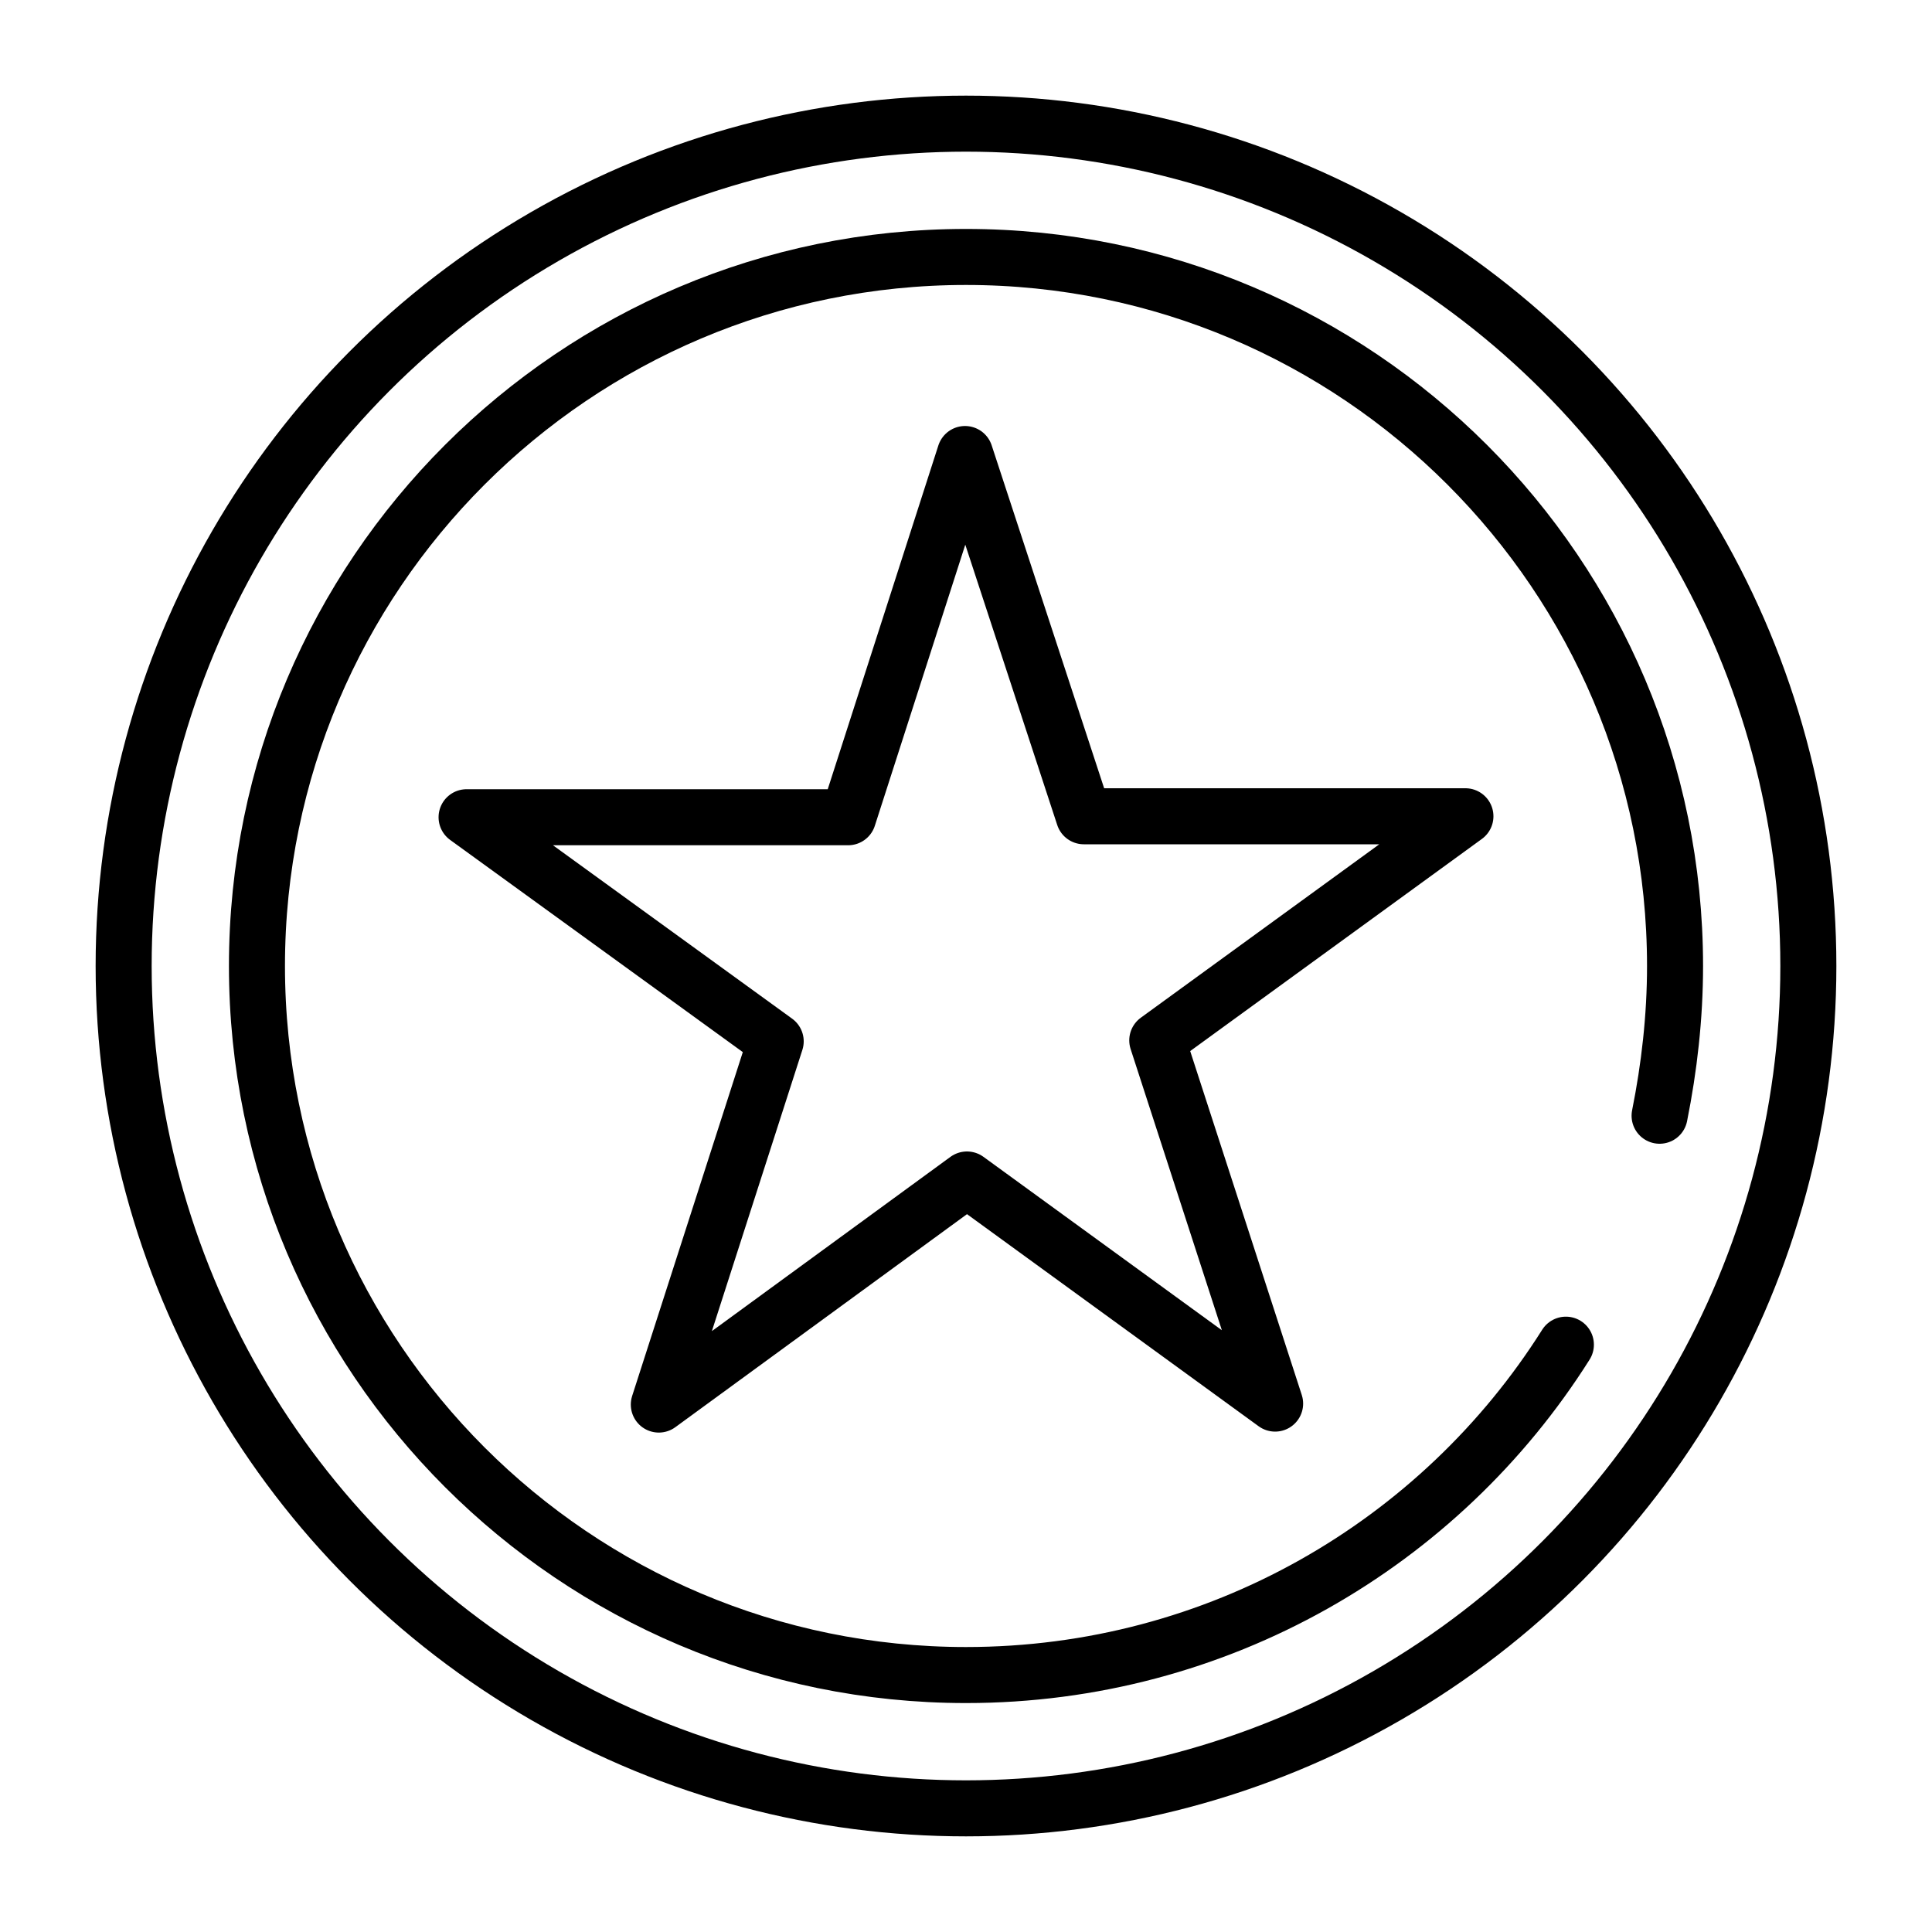
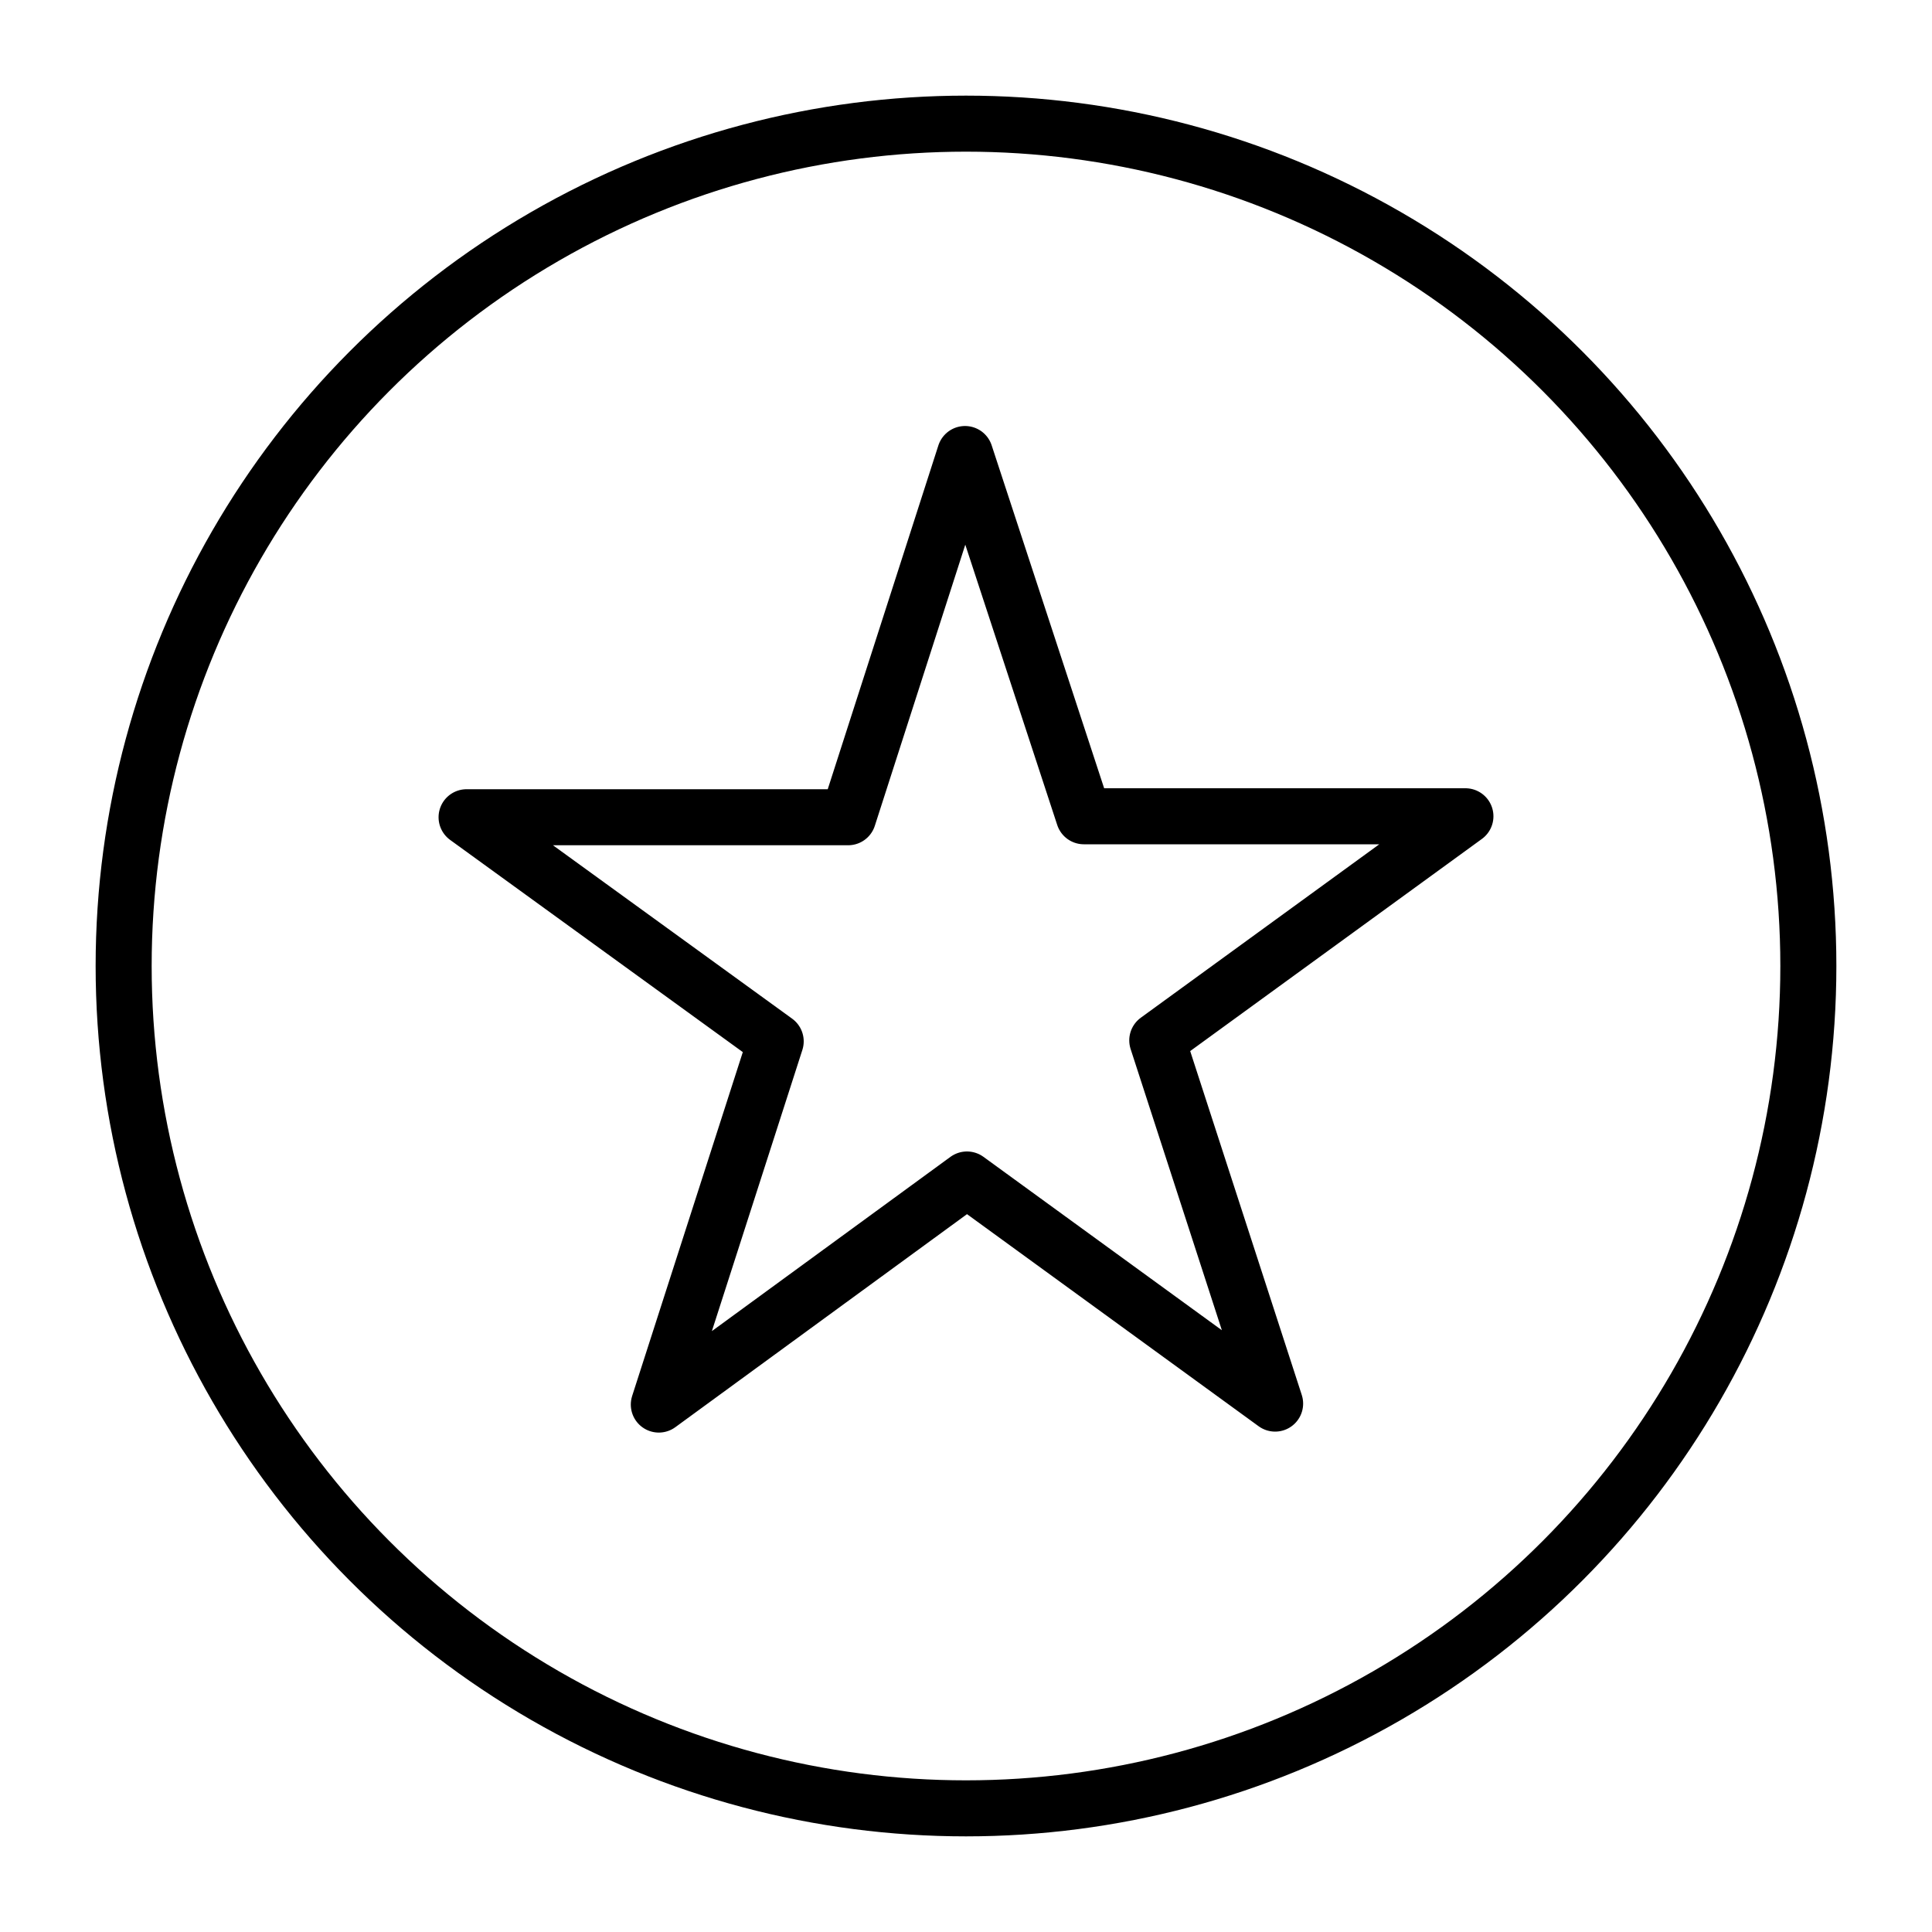
<svg xmlns="http://www.w3.org/2000/svg" id="Layer_1" data-name="Layer 1" viewBox="0 0 20 20">
  <defs>
    <style>
      .cls-1 {
        fill: none;
        stroke: #000;
        stroke-linecap: round;
        stroke-linejoin: round;
        stroke-width: .58px;
      }
    </style>
  </defs>
-   <path class="cls-1" d="M16.21,13.92c-1.3,2.06-3.6,3.42-6.21,3.42-4.05,0-7.34-3.29-7.34-7.34s3.29-7.34,7.34-7.34,7.34,3.29,7.34,7.34c0,.53-.06,1.05-.16,1.55" />
  <circle class="cls-1" cx="10" cy="10" r="8.72" />
  <polygon class="cls-1" points="13.2 14.53 10.01 12.21 6.82 14.54 8.03 10.78 4.83 8.46 8.78 8.46 9.99 4.7 11.22 8.45 15.17 8.45 11.98 10.77 13.2 14.53" />
</svg>